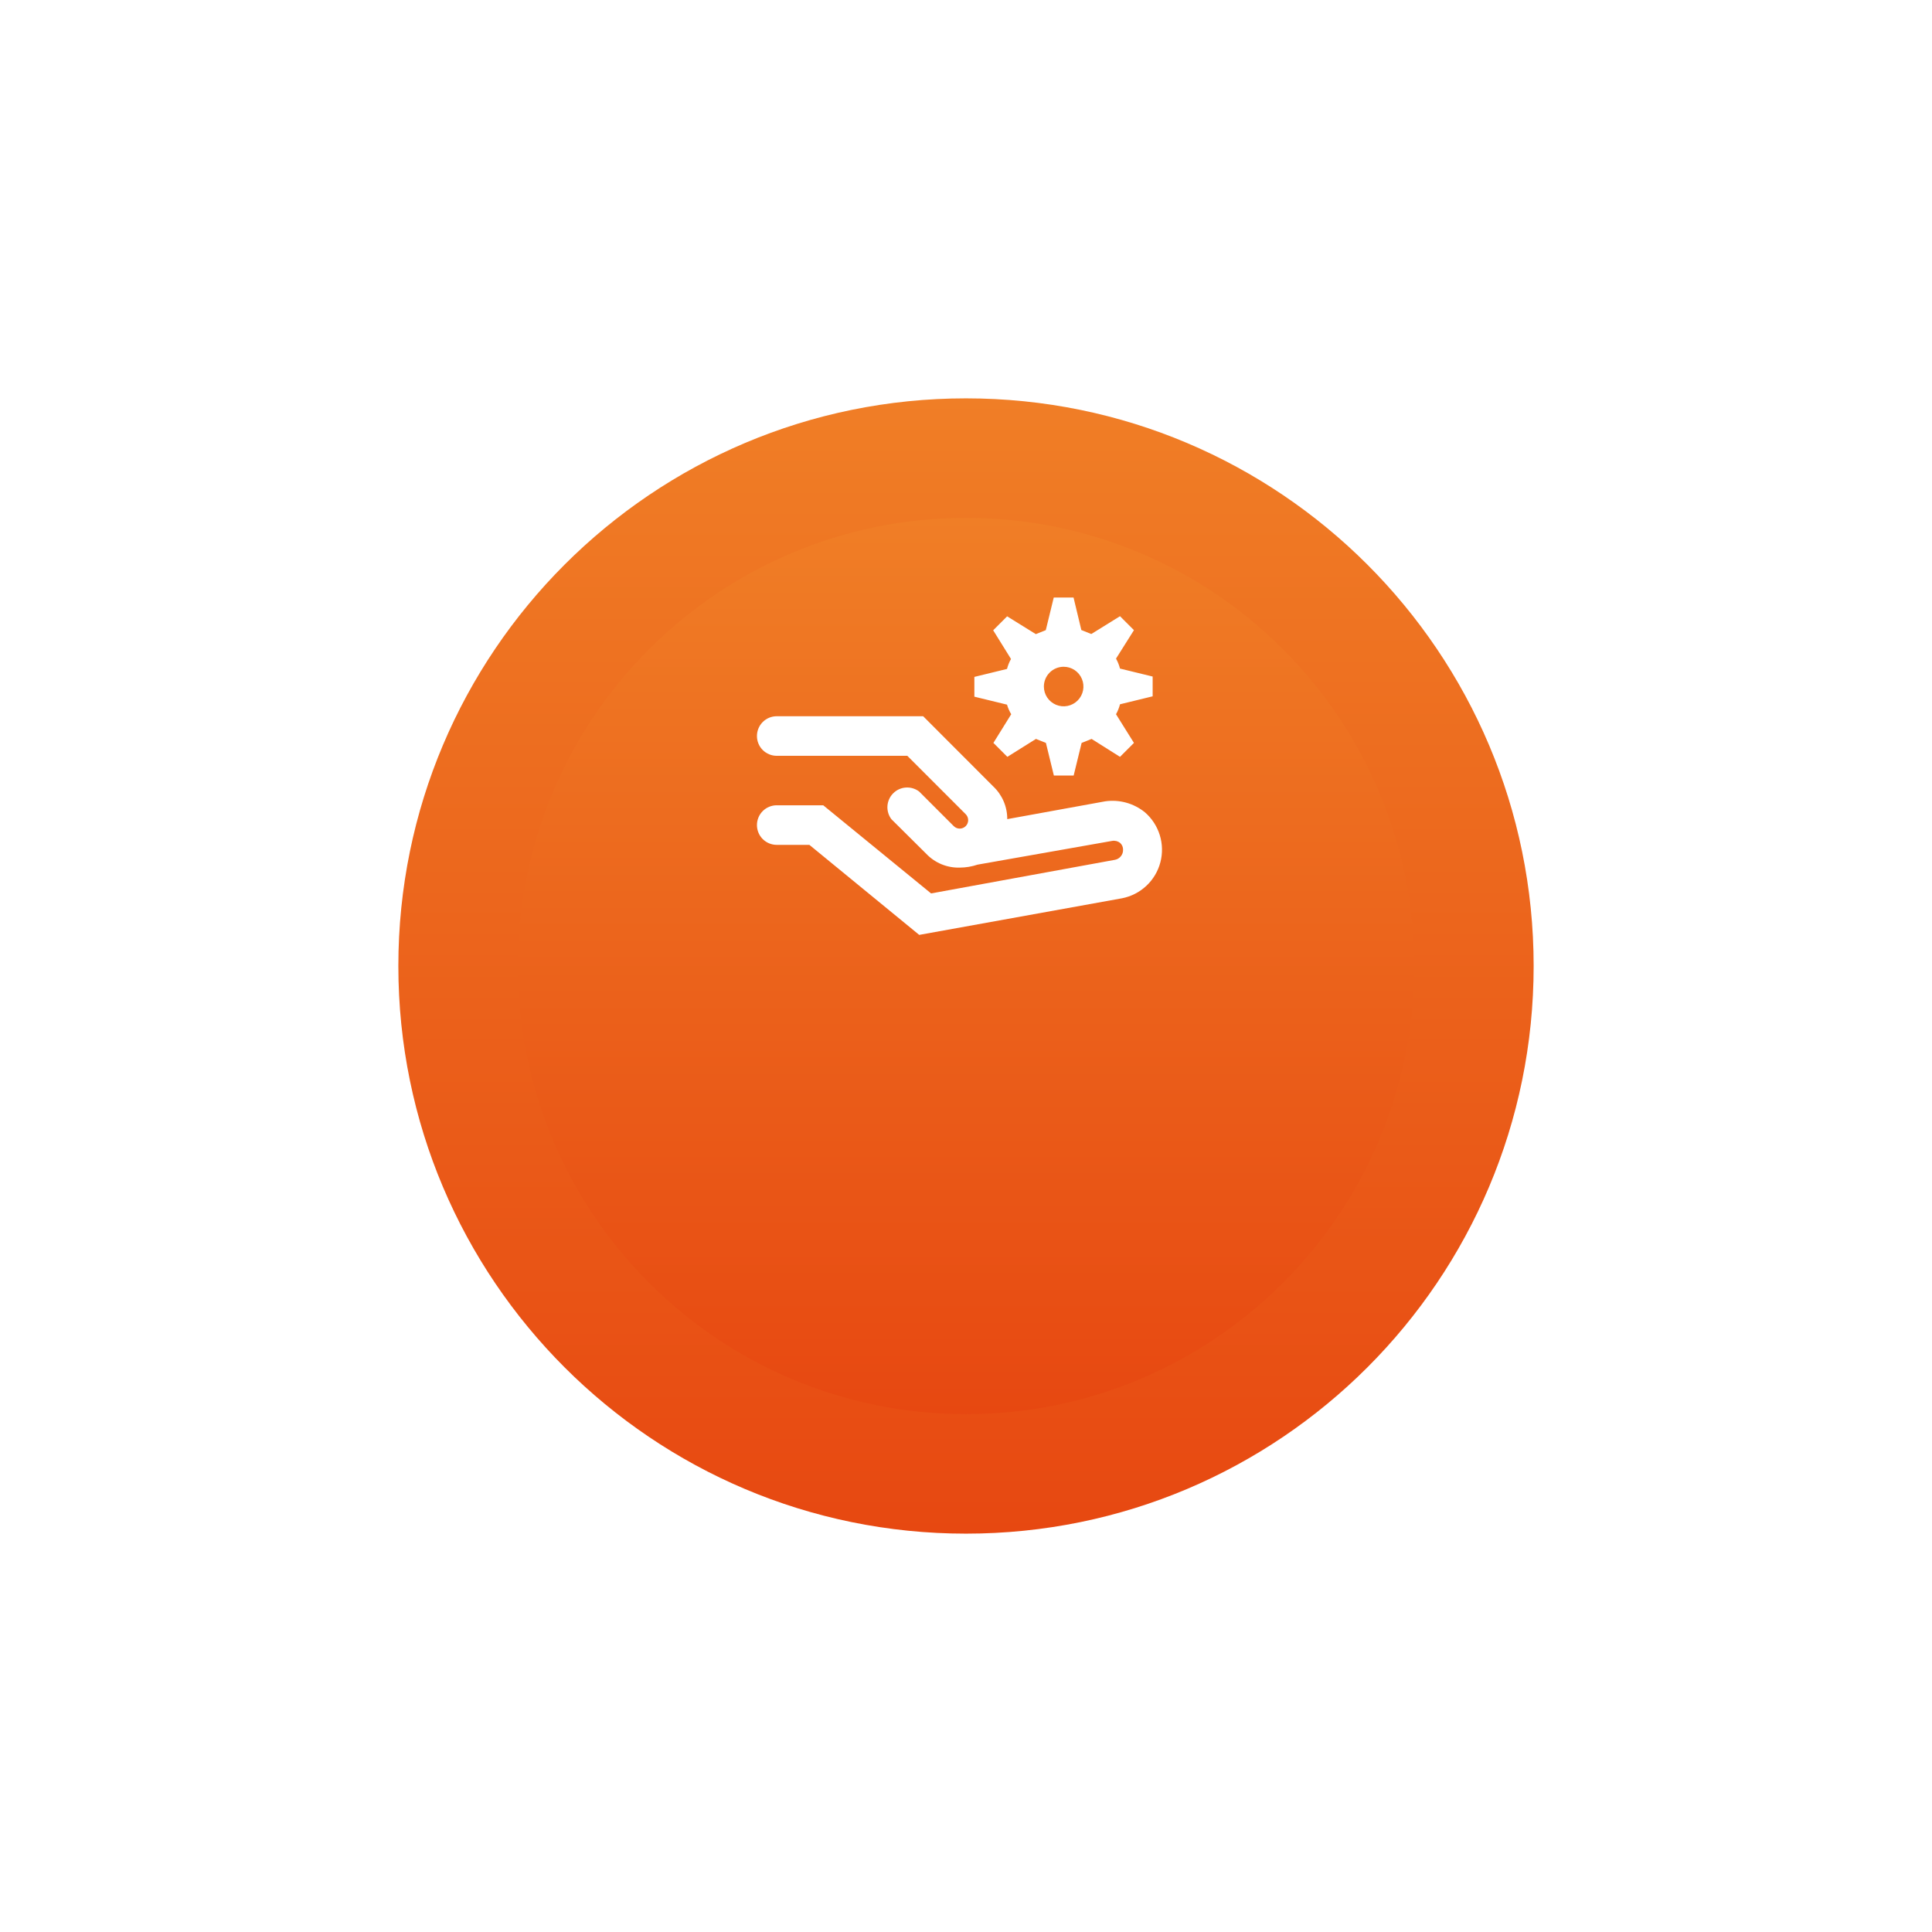
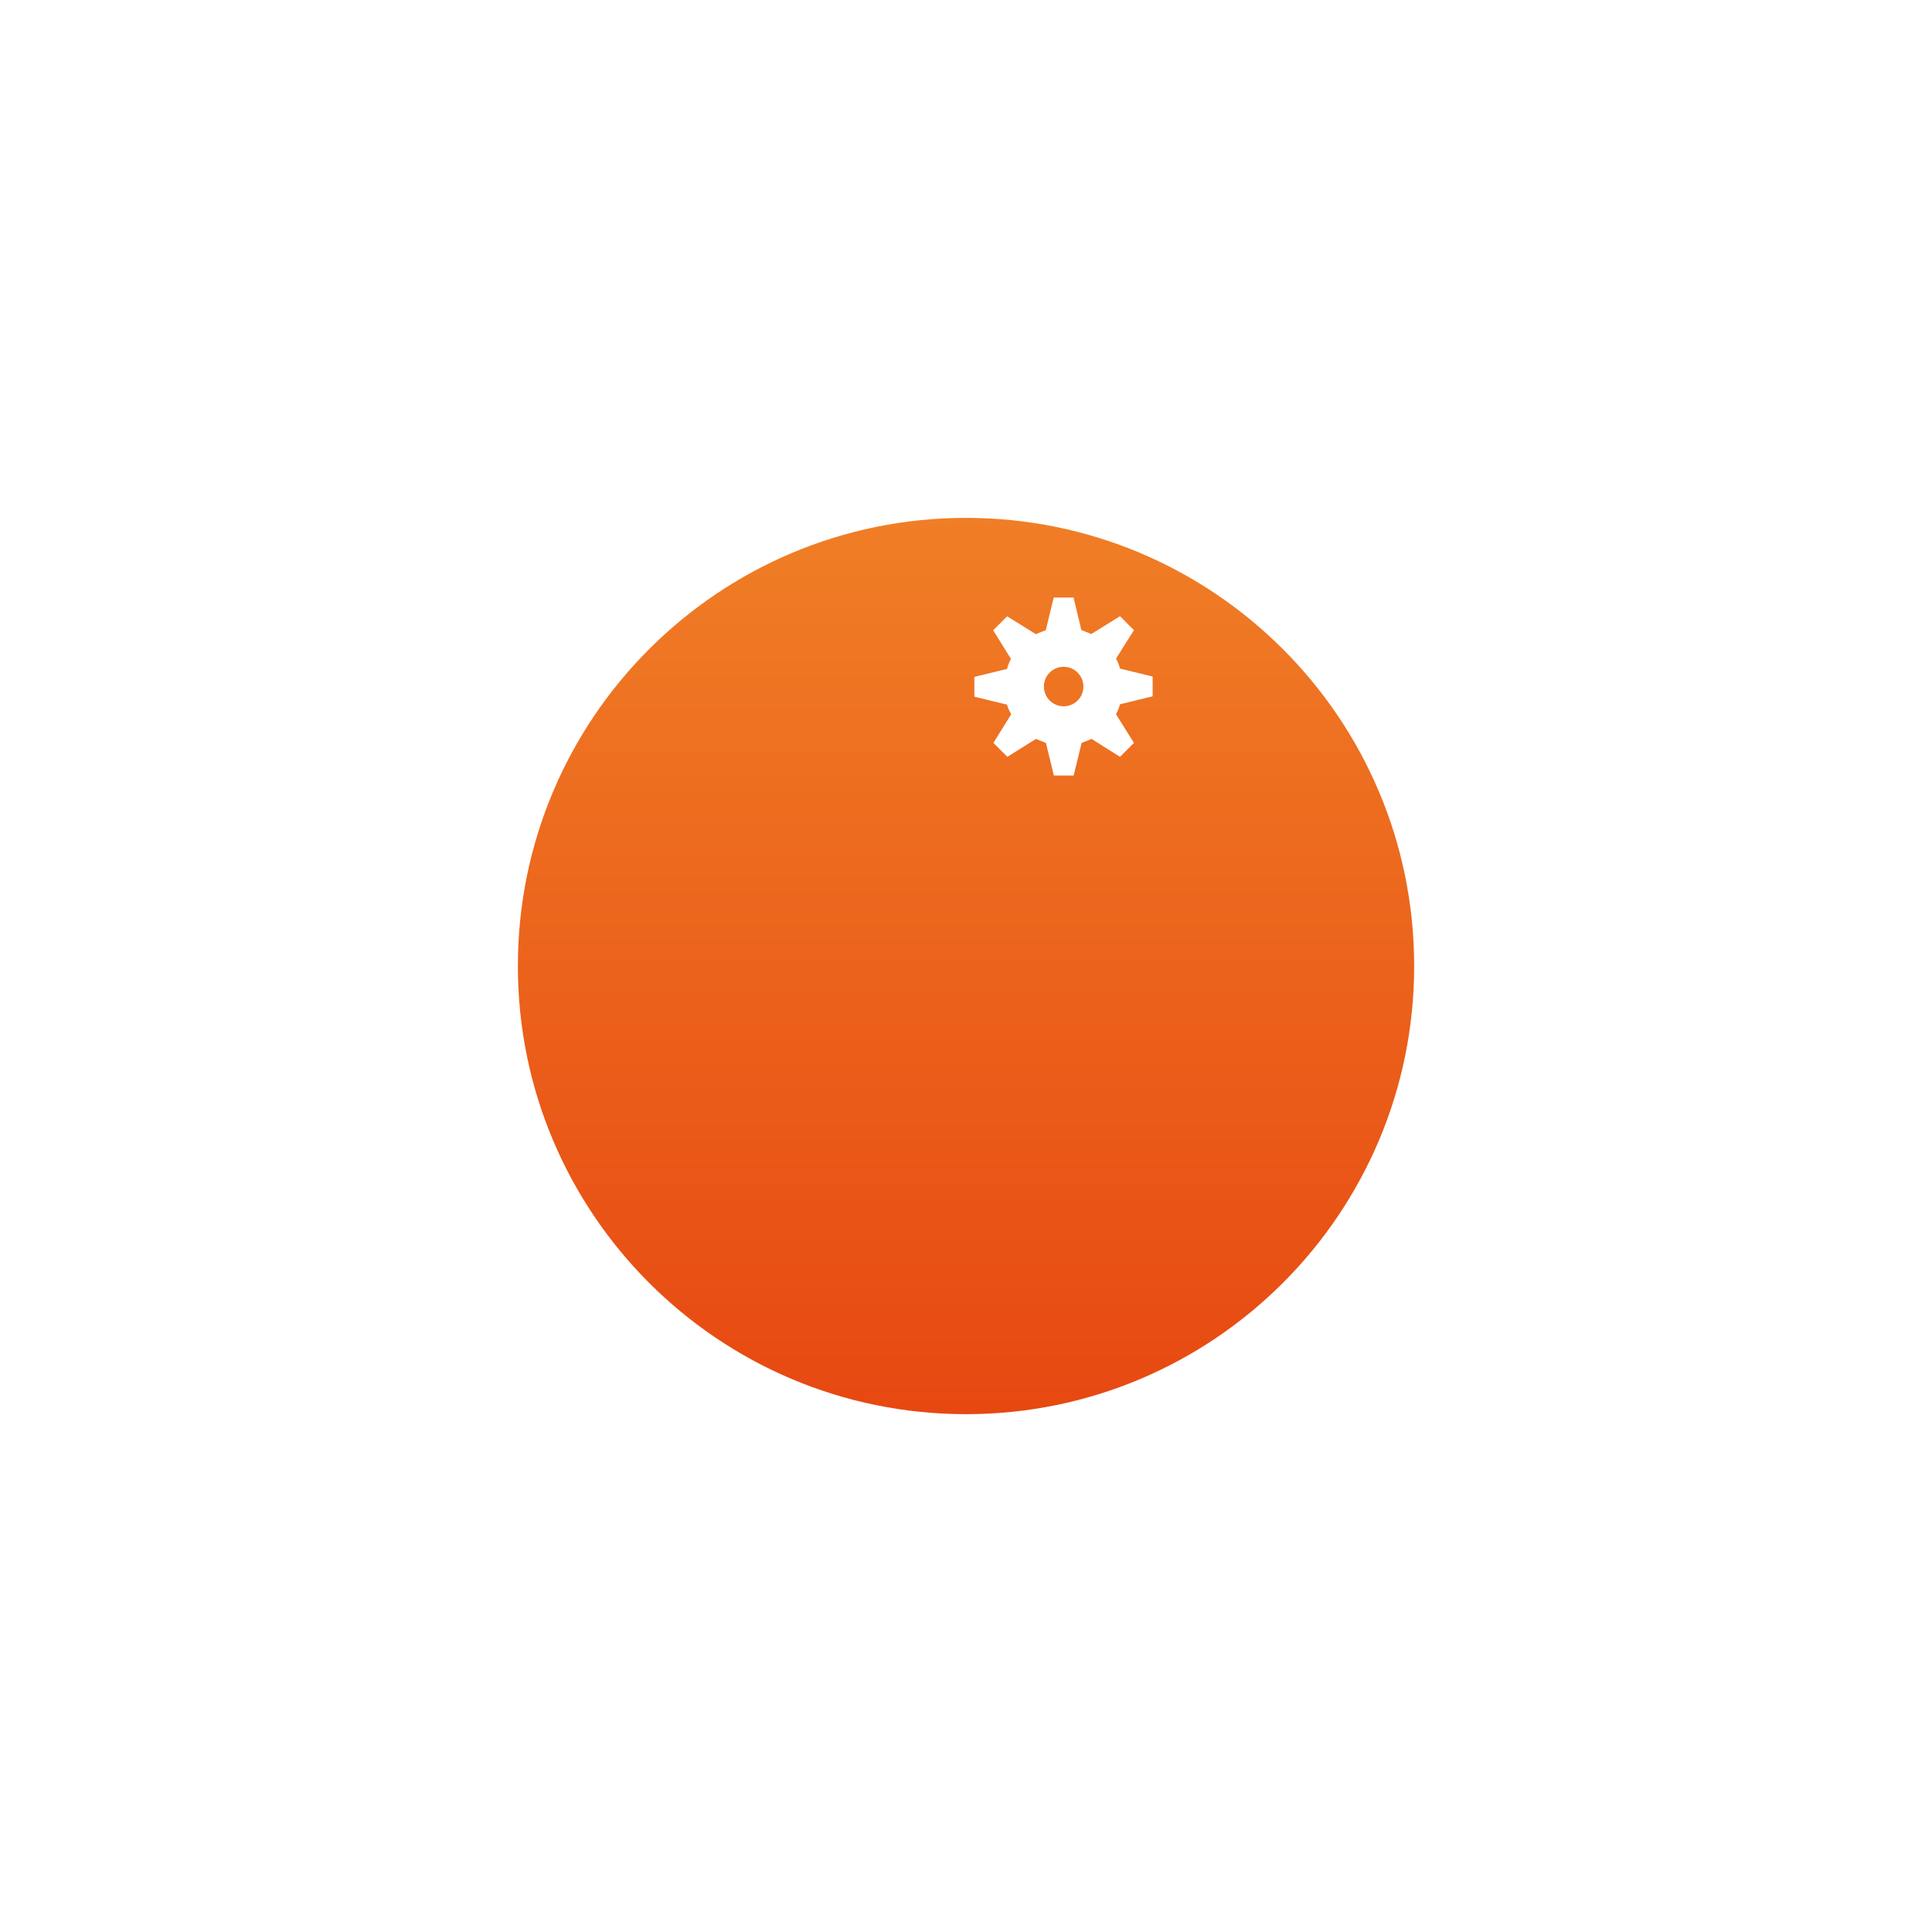
<svg xmlns="http://www.w3.org/2000/svg" width="97" height="97" viewBox="0 0 97 97" fill="none">
  <g filter="url(#filter0_d_104_64)">
-     <path d="M48.5 67C64.24 67 77 54.24 77 38.5C77 22.76 64.24 10 48.5 10C32.76 10 20 22.76 20 38.5C20 54.24 32.76 67 48.5 67Z" fill="url(#paint0_linear_104_64)" />
-   </g>
-   <path d="M57.81 31.082C57.811 30.444 57.634 29.818 57.299 29.274C56.964 28.731 56.485 28.291 55.915 28.004C55.344 27.718 54.706 27.595 54.07 27.651C53.434 27.706 52.826 27.937 52.314 28.319C51.802 28.7 51.406 29.216 51.171 29.809C50.935 30.402 50.869 31.049 50.981 31.678C51.092 32.307 51.376 32.892 51.801 33.368C52.225 33.845 52.774 34.194 53.386 34.376V34.523C53.386 34.911 53.31 35.295 53.161 35.653C53.013 36.011 52.795 36.336 52.52 36.61C52.246 36.884 51.92 37.101 51.562 37.249C51.204 37.397 50.82 37.473 50.432 37.472H46.505C45.443 37.482 44.412 37.826 43.556 38.455V34.376C44.348 34.14 45.029 33.627 45.474 32.93C45.918 32.233 46.097 31.4 45.978 30.582C45.859 29.764 45.449 29.016 44.824 28.476C44.199 27.935 43.4 27.637 42.573 27.637C41.746 27.637 40.947 27.935 40.322 28.476C39.697 29.016 39.287 29.764 39.168 30.582C39.049 31.4 39.228 32.233 39.672 32.93C40.117 33.627 40.798 34.14 41.59 34.376V42.535C40.798 42.771 40.117 43.285 39.672 43.981C39.228 44.678 39.049 45.511 39.168 46.329C39.287 47.147 39.697 47.895 40.322 48.435C40.947 48.976 41.746 49.274 42.573 49.274C43.4 49.274 44.199 48.976 44.824 48.435C45.449 47.895 45.859 47.147 45.978 46.329C46.097 45.511 45.918 44.678 45.474 43.981C45.029 43.285 44.348 42.771 43.556 42.535V42.388C43.556 41.606 43.867 40.856 44.42 40.303C44.973 39.75 45.723 39.439 46.505 39.439H50.432C51.078 39.44 51.718 39.313 52.315 39.066C52.912 38.819 53.454 38.458 53.911 38.001C54.368 37.544 54.73 37.002 54.978 36.405C55.225 35.809 55.352 35.169 55.352 34.523V34.376C56.061 34.165 56.684 33.73 57.127 33.137C57.569 32.544 57.809 31.822 57.81 31.082ZM41.098 31.082C41.098 30.79 41.184 30.505 41.347 30.262C41.509 30.02 41.739 29.831 42.009 29.719C42.278 29.608 42.575 29.578 42.861 29.636C43.147 29.692 43.41 29.833 43.616 30.039C43.823 30.246 43.963 30.509 44.02 30.795C44.077 31.081 44.047 31.378 43.935 31.647C43.824 31.917 43.634 32.147 43.392 32.309C43.149 32.471 42.864 32.557 42.572 32.557C42.181 32.557 41.806 32.401 41.53 32.125C41.253 31.848 41.098 31.473 41.098 31.082ZM44.047 45.828C44.047 46.12 43.961 46.405 43.798 46.648C43.636 46.89 43.406 47.079 43.136 47.191C42.867 47.302 42.57 47.332 42.284 47.275C41.998 47.218 41.735 47.077 41.529 46.871C41.323 46.665 41.182 46.402 41.125 46.116C41.068 45.83 41.098 45.533 41.209 45.264C41.321 44.994 41.51 44.764 41.752 44.602C41.995 44.44 42.28 44.353 42.572 44.353C42.768 44.346 42.962 44.379 43.145 44.451C43.327 44.523 43.492 44.631 43.63 44.77C43.769 44.908 43.877 45.073 43.949 45.255C44.021 45.438 44.054 45.633 44.047 45.828ZM54.369 32.557C54.173 32.564 53.978 32.531 53.796 32.459C53.614 32.387 53.449 32.279 53.31 32.141C53.172 32.002 53.064 31.837 52.992 31.655C52.92 31.473 52.887 31.278 52.894 31.082C52.904 30.698 53.064 30.332 53.339 30.064C53.615 29.796 53.984 29.645 54.368 29.645C54.753 29.645 55.122 29.796 55.398 30.064C55.673 30.332 55.833 30.698 55.843 31.082C55.85 31.278 55.817 31.473 55.745 31.655C55.673 31.837 55.565 32.002 55.426 32.141C55.288 32.279 55.123 32.387 54.941 32.459C54.758 32.531 54.565 32.564 54.369 32.557Z" fill="white" />
+     </g>
  <g filter="url(#filter1_d_104_64)">
-     <path d="M48.501 61.001C60.927 61.001 71.001 50.927 71.001 38.501C71.001 26.075 60.927 16.001 48.501 16.001C36.075 16.001 26.001 26.075 26.001 38.501C26.001 50.927 36.075 61.001 48.501 61.001Z" fill="url(#paint1_linear_104_64)" />
+     <path d="M48.501 61.001C60.927 61.001 71.001 50.927 71.001 38.501C71.001 26.075 60.927 16.001 48.501 16.001C36.075 16.001 26.001 26.075 26.001 38.501C26.001 50.927 36.075 61.001 48.501 61.001" fill="url(#paint1_linear_104_64)" />
  </g>
  <path d="M50.77 35.86L49.876 37.299L50.576 37.999L52.012 37.099L52.512 37.299L52.912 38.938H53.905L54.305 37.299L54.805 37.099L56.232 37.999L56.932 37.299L56.032 35.86C56.12 35.703 56.187 35.535 56.232 35.36L57.871 34.96V33.967L56.232 33.567C56.187 33.392 56.12 33.224 56.032 33.067L56.932 31.638L56.232 30.938L54.791 31.832L54.291 31.632L53.899 29.999H52.906L52.506 31.638L52.006 31.838L50.565 30.944L49.865 31.644L50.759 33.085C50.671 33.242 50.604 33.41 50.559 33.585L48.92 33.985V34.978L50.559 35.378C50.609 35.547 50.68 35.709 50.77 35.86ZM53.403 33.476C53.599 33.476 53.791 33.534 53.955 33.643C54.118 33.752 54.245 33.908 54.32 34.089C54.396 34.27 54.415 34.47 54.377 34.663C54.339 34.855 54.244 35.032 54.105 35.171C53.966 35.31 53.789 35.405 53.597 35.443C53.404 35.481 53.204 35.462 53.023 35.386C52.842 35.311 52.687 35.184 52.577 35.021C52.468 34.857 52.41 34.665 52.41 34.469C52.41 34.206 52.515 33.953 52.701 33.767C52.887 33.581 53.14 33.476 53.403 33.476Z" fill="white" />
-   <path d="M57.476 40.778C57.2 40.556 56.881 40.392 56.539 40.298C56.197 40.204 55.84 40.182 55.489 40.232L50.571 41.126C50.573 40.819 50.512 40.516 50.391 40.234C50.271 39.952 50.094 39.698 49.871 39.487L46.349 35.96H38.997C38.733 35.96 38.481 36.065 38.294 36.251C38.108 36.437 38.004 36.69 38.004 36.954C38.004 37.217 38.108 37.47 38.294 37.656C38.481 37.842 38.733 37.947 38.997 37.947H45.554L48.485 40.878C48.565 40.958 48.609 41.066 48.609 41.178C48.609 41.291 48.565 41.398 48.485 41.478C48.405 41.558 48.297 41.602 48.185 41.602C48.072 41.602 47.965 41.558 47.885 41.478L46.146 39.739C45.955 39.594 45.718 39.524 45.479 39.54C45.239 39.557 45.014 39.659 44.845 39.829C44.675 39.998 44.573 40.224 44.556 40.463C44.54 40.702 44.61 40.939 44.755 41.13L46.498 42.86C46.714 43.089 46.977 43.27 47.268 43.391C47.559 43.511 47.872 43.569 48.187 43.56C48.491 43.559 48.793 43.508 49.081 43.411L55.837 42.219C55.907 42.206 55.979 42.209 56.048 42.226C56.117 42.243 56.181 42.275 56.237 42.319C56.286 42.363 56.324 42.416 56.35 42.477C56.376 42.537 56.388 42.602 56.386 42.667C56.388 42.784 56.35 42.898 56.276 42.989C56.203 43.081 56.101 43.144 55.986 43.167L46.747 44.856L41.332 40.431H38.997C38.733 40.431 38.481 40.536 38.294 40.722C38.108 40.908 38.004 41.161 38.004 41.425C38.004 41.688 38.108 41.941 38.294 42.127C38.481 42.313 38.733 42.418 38.997 42.418H40.637L46.151 46.938L56.333 45.1C56.791 45.011 57.214 44.794 57.555 44.475C57.895 44.156 58.139 43.748 58.258 43.297C58.377 42.846 58.367 42.37 58.228 41.925C58.09 41.48 57.83 41.082 57.476 40.778Z" fill="white" />
  <defs>
    <filter id="filter0_d_104_64" x="0" y="0" width="97" height="97" filterUnits="userSpaceOnUse" color-interpolation-filters="sRGB">
      <feFlood flood-opacity="0" result="BackgroundImageFix" />
      <feColorMatrix in="SourceAlpha" type="matrix" values="0 0 0 0 0 0 0 0 0 0 0 0 0 0 0 0 0 0 127 0" result="hardAlpha" />
      <feOffset dy="10" />
      <feGaussianBlur stdDeviation="10" />
      <feColorMatrix type="matrix" values="0 0 0 0 0 0 0 0 0 0 0 0 0 0 0 0 0 0 0.2 0" />
      <feBlend mode="normal" in2="BackgroundImageFix" result="effect1_dropShadow_104_64" />
      <feBlend mode="normal" in="SourceGraphic" in2="effect1_dropShadow_104_64" result="shape" />
    </filter>
    <filter id="filter1_d_104_64" x="6.001" y="6.001" width="85" height="85" filterUnits="userSpaceOnUse" color-interpolation-filters="sRGB">
      <feFlood flood-opacity="0" result="BackgroundImageFix" />
      <feColorMatrix in="SourceAlpha" type="matrix" values="0 0 0 0 0 0 0 0 0 0 0 0 0 0 0 0 0 0 127 0" result="hardAlpha" />
      <feOffset dy="10" />
      <feGaussianBlur stdDeviation="10" />
      <feColorMatrix type="matrix" values="0 0 0 0 0 0 0 0 0 0 0 0 0 0 0 0 0 0 0.2 0" />
      <feBlend mode="normal" in2="BackgroundImageFix" result="effect1_dropShadow_104_64" />
      <feBlend mode="normal" in="SourceGraphic" in2="effect1_dropShadow_104_64" result="shape" />
    </filter>
    <linearGradient id="paint0_linear_104_64" x1="48.5" y1="10" x2="48.5" y2="67" gradientUnits="userSpaceOnUse">
      <stop stop-color="#F07E26" />
      <stop offset="1" stop-color="#E74811" />
    </linearGradient>
    <linearGradient id="paint1_linear_104_64" x1="48.501" y1="16.001" x2="48.501" y2="61.001" gradientUnits="userSpaceOnUse">
      <stop stop-color="#F07E26" />
      <stop offset="1" stop-color="#E74811" />
    </linearGradient>
  </defs>
</svg>